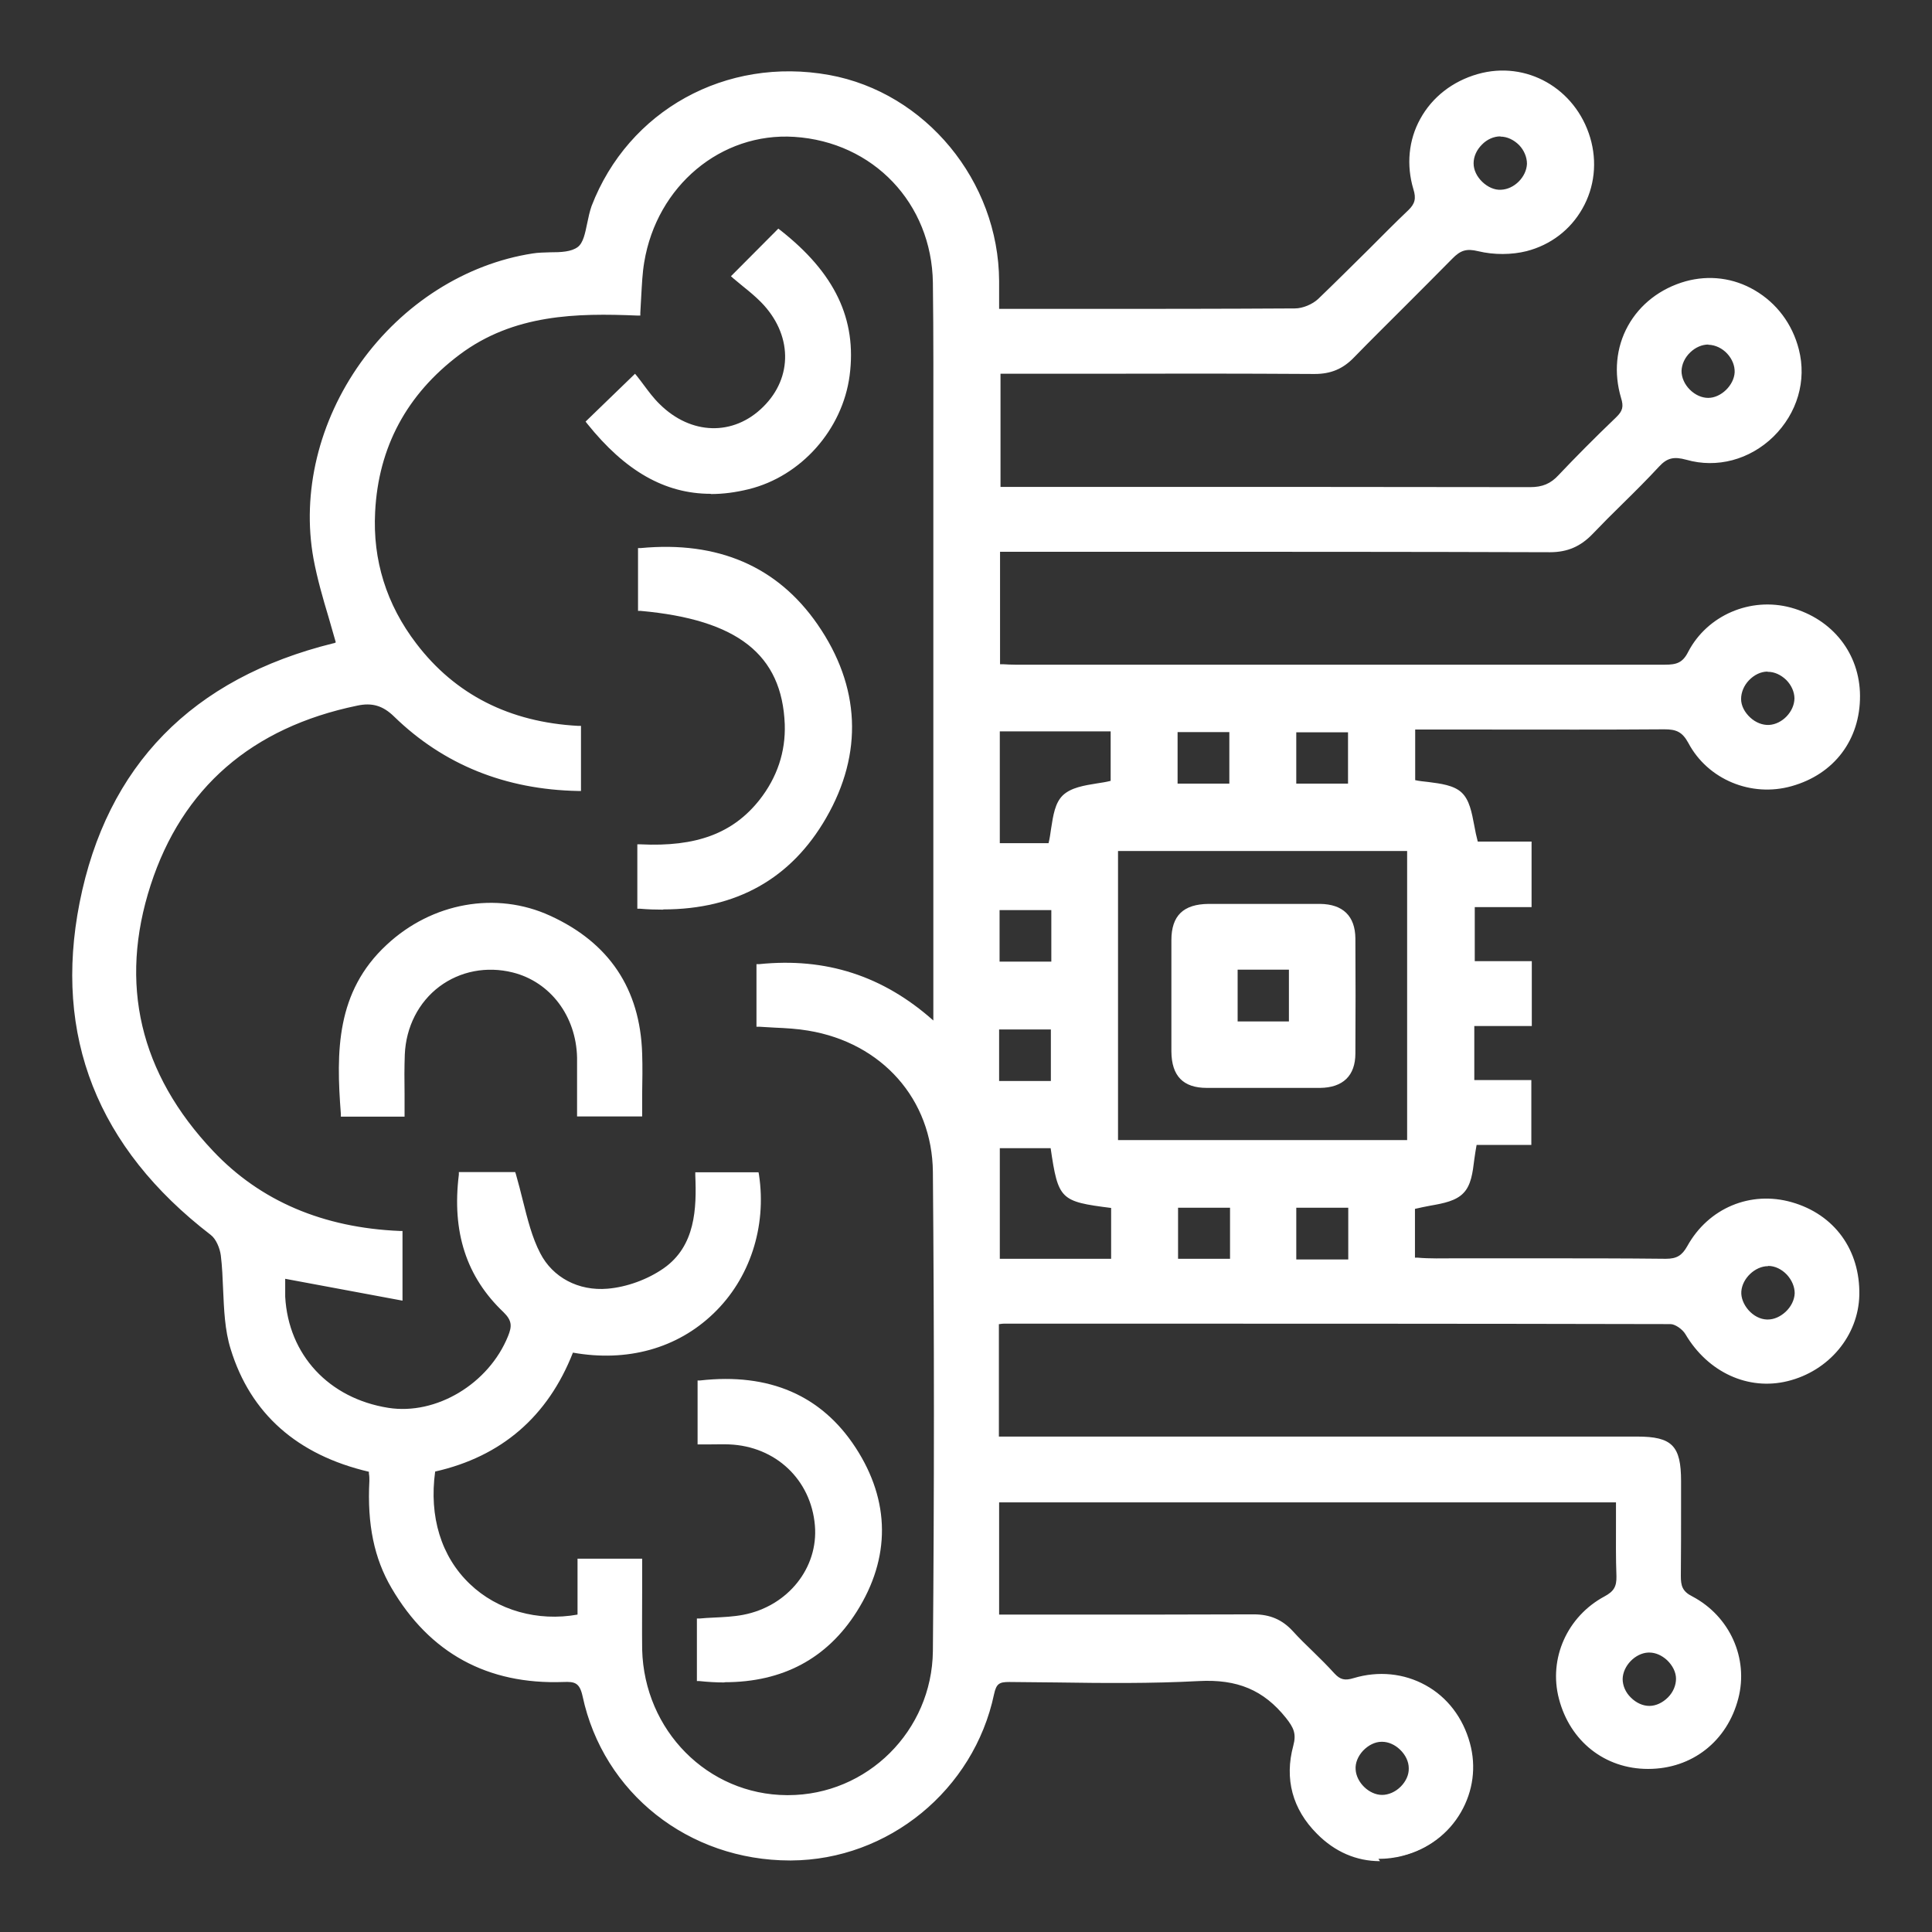
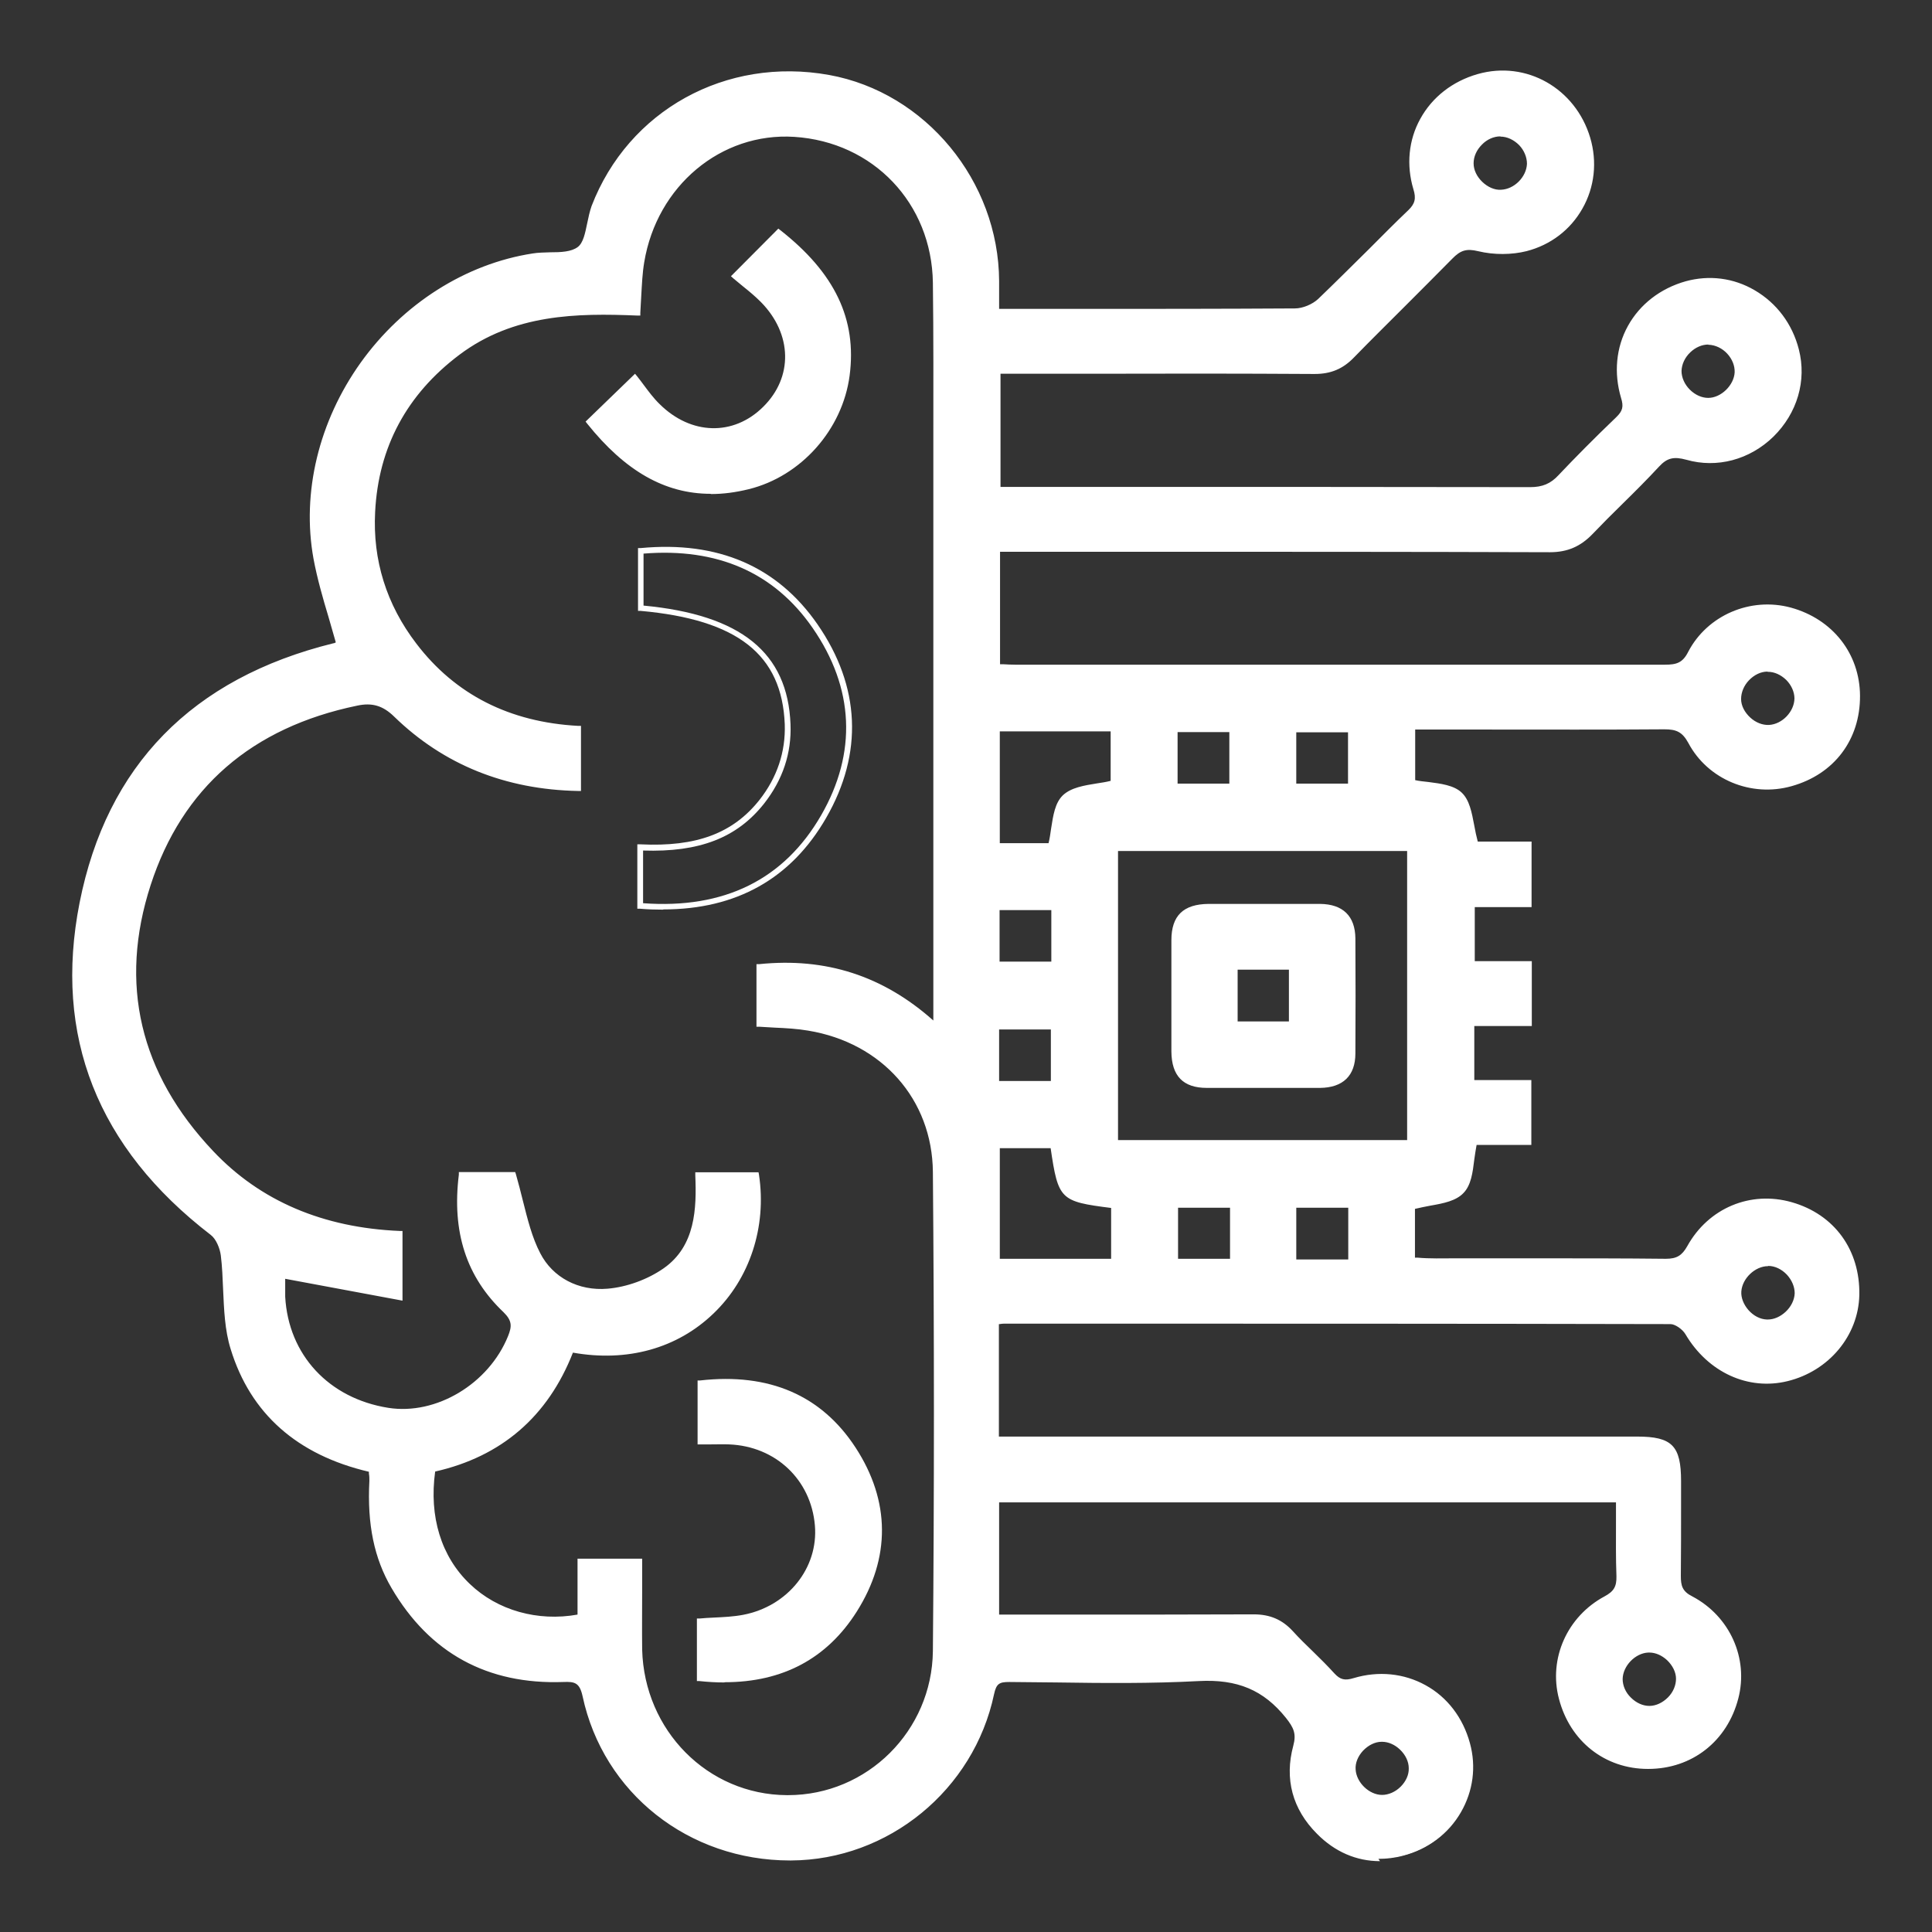
<svg xmlns="http://www.w3.org/2000/svg" id="Capa_1" data-name="Capa 1" viewBox="0 0 84 84">
  <rect x="0" y="0" width="84" height="84" fill="#333333" stroke="none" />
  <defs>
    <style>
      .cls-1 {
        fill: #fff;
      }
    </style>
  </defs>
  <g>
    <path class="cls-1" d="m64.02,47.15h2.48v2.57h-2.36c-.17.78-.12,1.68-.55,2.14-.43.45-1.33.46-2.14.69v2.33c.21.01.44.04.68.04,3.44,0,6.89,0,10.33.01.52,0,.8-.14,1.06-.61.89-1.61,2.69-2.33,4.4-1.85,1.79.51,2.89,2.02,2.85,3.91-.04,1.71-1.28,3.2-3.03,3.62-1.66.41-3.37-.4-4.3-1.98-.14-.24-.5-.5-.76-.5-9.66-.03-19.32-.02-28.98-.02-.1,0-.2.02-.35.04v5.13h.91c8.99,0,17.98,0,26.96,0,1.44,0,1.79.35,1.79,1.81,0,1.37.02,2.75,0,4.12,0,.48.09.76.56,1.01,1.6.85,2.37,2.62,1.94,4.29-.46,1.81-1.97,2.99-3.82,2.98-1.8,0-3.29-1.18-3.75-2.96-.43-1.67.33-3.46,1.91-4.3.45-.24.6-.5.59-.99-.04-1.1-.01-2.19-.01-3.33h-27.07v5.13c.28,0,.56,0,.85,0,3.44,0,6.89.01,10.33-.01.68,0,1.18.2,1.63.69.58.63,1.23,1.21,1.81,1.84.3.33.56.36.97.24,2.17-.65,4.3.55,4.89,2.74.56,2.06-.68,4.18-2.81,4.73-1.41.36-2.68.02-3.71-1.01-1.03-1.03-1.38-2.3-1-3.71.16-.57.01-.87-.34-1.32-1.02-1.28-2.23-1.74-3.89-1.64-2.74.15-5.49.05-8.23.03-.48,0-.67.1-.79.63-.87,4.14-4.54,7.11-8.71,7.13-4.34.02-8.04-2.86-8.94-7.04-.14-.67-.42-.74-.96-.72-3.25.12-5.72-1.22-7.37-4.03-.83-1.42-1.03-2.98-.95-4.59,0-.16-.02-.31-.03-.49-2.97-.67-5.11-2.36-6.01-5.27-.39-1.27-.26-2.71-.43-4.06-.04-.35-.23-.77-.49-.98-4.74-3.65-6.81-8.46-5.66-14.32,1.18-5.99,4.99-9.71,10.94-11.18.08-.02.15-.05.22-.09.02-.01.04-.04,0,0-.34-1.27-.77-2.48-.99-3.73-1.08-5.98,3.42-12.21,9.43-13.12.69-.1,1.55.06,2.02-.3.43-.33.41-1.22.65-1.84,1.59-4.13,5.76-6.42,10.19-5.62,4.16.75,7.26,4.52,7.28,8.84,0,.4,0,.81,0,1.33.28,0,.54,0,.8,0,4.06,0,8.13.01,12.19-.02.37,0,.83-.2,1.1-.45,1.33-1.26,2.59-2.58,3.91-3.86.33-.32.39-.59.25-1.04-.64-2.13.56-4.23,2.71-4.84,2.03-.57,4.12.61,4.74,2.68.61,2.07-.56,4.23-2.68,4.78-.65.17-1.4.16-2.05,0-.56-.13-.87-.01-1.24.37-1.41,1.45-2.86,2.85-4.27,4.3-.47.48-.96.69-1.64.68-4.28-.02-8.56-.01-12.84-.01-.29,0-.58,0-.93,0v5.17h.88c7.43,0,14.85,0,22.28.01.56,0,.95-.15,1.33-.55.81-.86,1.65-1.7,2.51-2.51.31-.3.38-.54.25-.97-.66-2.18.53-4.3,2.72-4.91,2.08-.58,4.22.71,4.77,2.86.71,2.79-1.96,5.43-4.74,4.65-.56-.16-.91-.1-1.31.34-.93,1.01-1.95,1.94-2.89,2.93-.5.52-1.03.75-1.77.75-7.67-.02-15.34-.01-23.01-.01h-1.02v5.13c.26.01.53.04.79.04,9.42,0,18.84,0,28.26,0,.52,0,.85-.08,1.13-.63.82-1.57,2.65-2.31,4.32-1.85,1.75.48,2.9,1.94,2.91,3.71.01,1.84-1.1,3.31-2.88,3.81-1.67.47-3.51-.25-4.34-1.81-.3-.56-.63-.67-1.19-.66-3.36.02-6.73.01-10.09.01h-.83v2.43c.7.16,1.61.11,2.06.54.45.43.46,1.34.69,2.16h2.31v2.6h-2.47v2.6h2.48v2.57h-2.49v2.6Zm-46.61,6.48v2.75c-1.76-.33-3.42-.63-5.1-.95,0,.3-.02.62,0,.94.15,2.6,1.94,4.53,4.58,4.95,2.15.34,4.49-1.07,5.35-3.2.19-.46.19-.77-.23-1.17-1.68-1.6-2.18-3.61-1.9-5.87h2.23c.36,1.23.54,2.44,1.08,3.47.59,1.14,1.79,1.71,3.05,1.61.86-.07,1.79-.42,2.5-.92,1.39-.98,1.49-2.57,1.43-4.15h2.51c.67,4.48-2.92,8.55-8.05,7.57-1.07,2.81-3.08,4.57-6.02,5.21-.67,4.51,2.87,7.13,6.42,6.42v-2.41h2.54c0,1.31-.03,2.57,0,3.83.09,3.61,2.9,6.43,6.41,6.46,3.5.03,6.44-2.78,6.47-6.38.06-6.95.06-13.89,0-20.84-.03-3.27-2.28-5.73-5.53-6.26-.71-.11-1.43-.12-2.14-.18v-2.48c2.93-.29,5.45.53,7.69,2.62v-1.03c0-7.13,0-14.27,0-21.4,0-3.31.04-6.62-.01-9.93-.05-3.53-2.66-6.24-6.15-6.47-3.22-.21-6.09,2.17-6.65,5.55-.12.7-.12,1.43-.18,2.2-2.78-.12-5.48-.02-7.8,1.73-2.32,1.74-3.57,4.06-3.72,6.93-.11,2.14.52,4.09,1.82,5.8,1.79,2.35,4.23,3.48,7.14,3.63v2.58c-3.09-.05-5.73-1.08-7.91-3.19-.55-.53-1.06-.65-1.72-.52-4.5.93-7.65,3.49-9.07,7.89-1.43,4.4-.41,8.35,2.75,11.69,2.19,2.32,4.99,3.38,8.19,3.51Zm31.1-3.94h12.82v-12.82h-12.82v12.82Zm-5.14-18v5.1h2.34c.2-.77.17-1.69.61-2.11.47-.45,1.39-.43,2.12-.62v-2.37h-5.07Zm5.09,20.72q-2.3-.29-2.65-2.61h-2.44v5.06h5.1v-2.45Zm7.8-18.21h2.5v-2.48h-2.5v2.48Zm-5.17,0h2.5v-2.49h-2.5v2.49Zm-5.24,5.25h-2.5v2.49h2.5v-2.49Zm-2.52,7.67h2.5v-2.49h-2.5v2.49Zm10.29,5.26h-2.51v2.47h2.51v-2.47Zm2.63,2.5h2.51v-2.5h-2.51v2.5Zm20.62-25.8c-.67.01-1.29.66-1.27,1.32.02.67.68,1.28,1.34,1.25.64-.03,1.22-.64,1.23-1.28,0-.67-.63-1.3-1.3-1.29Zm-2.54-14.22c-.66-.02-1.3.6-1.31,1.27,0,.66.63,1.3,1.29,1.29.63,0,1.24-.6,1.27-1.23.03-.66-.58-1.32-1.25-1.33Zm3.84,41.37c.02-.66-.61-1.31-1.28-1.31-.63,0-1.25.58-1.29,1.22-.04.65.57,1.32,1.23,1.35.66.03,1.31-.59,1.33-1.26Zm-5.17,16.75c-.01-.66-.67-1.29-1.33-1.26-.64.03-1.23.63-1.24,1.27-.01.66.62,1.3,1.29,1.3.67,0,1.29-.64,1.28-1.31Zm-7.73-67.17c-.67,0-1.3.63-1.29,1.3,0,.67.65,1.29,1.31,1.27.64-.02,1.23-.62,1.25-1.26.02-.66-.61-1.31-1.27-1.31Zm-3.89,71.06c0-.67-.65-1.29-1.31-1.27-.67.02-1.28.68-1.25,1.33.03.64.64,1.23,1.27,1.23.66,0,1.3-.63,1.29-1.29Z" />
    <path class="cls-1" d="m60,80.92c-1.02,0-1.96-.4-2.74-1.19-1.07-1.07-1.42-2.39-1.03-3.83.14-.52.02-.78-.32-1.21-.97-1.21-2.11-1.69-3.79-1.6-2.06.11-4.15.09-6.18.06-.69,0-1.37-.02-2.06-.02-.43,0-.56.07-.66.53-.88,4.17-4.6,7.21-8.83,7.23h-.04c-4.41,0-8.12-2.93-9.02-7.14-.13-.59-.34-.64-.83-.62-3.3.12-5.82-1.25-7.48-4.09-.75-1.28-1.06-2.76-.96-4.66,0-.1,0-.2-.02-.31,0-.03,0-.05,0-.08-3.12-.73-5.15-2.53-6.01-5.33-.26-.83-.29-1.73-.33-2.6-.02-.49-.04-1-.1-1.48-.04-.3-.2-.71-.44-.89-4.93-3.79-6.84-8.65-5.7-14.44,1.18-5.96,4.89-9.76,11.03-11.28.04,0,.07-.02.11-.04-.1-.36-.21-.72-.31-1.08-.25-.83-.5-1.7-.66-2.56-.52-2.87.23-5.97,2.05-8.52,1.84-2.57,4.57-4.3,7.48-4.75.24-.04.5-.04.75-.05.48,0,.93-.02,1.21-.23.24-.18.32-.6.41-1.03.05-.25.11-.52.19-.75,1.6-4.16,5.84-6.51,10.33-5.7,4.19.76,7.37,4.61,7.39,8.96,0,.26,0,.52,0,.82v.39h3.26c3.15,0,6.4,0,9.6-.02.34,0,.77-.18,1.02-.42.74-.71,1.48-1.45,2.2-2.16.57-.57,1.13-1.14,1.71-1.69.29-.28.35-.51.22-.92-.31-1.04-.21-2.13.3-3.05.52-.95,1.41-1.64,2.5-1.95,2.11-.6,4.25.62,4.89,2.77.31,1.05.19,2.15-.34,3.08-.52.92-1.38,1.58-2.43,1.85-.64.16-1.41.17-2.11,0-.5-.12-.76-.04-1.12.33-.7.71-1.42,1.43-2.11,2.12-.71.71-1.45,1.44-2.16,2.17-.48.5-1.01.72-1.71.72h-.02c-3.23-.02-6.52-.02-9.69-.01h-3.95v4.92h5.06c5.89,0,11.98,0,17.97.01h0c.53,0,.89-.15,1.23-.52.73-.77,1.55-1.6,2.51-2.52.28-.27.33-.46.21-.84-.32-1.08-.22-2.19.3-3.13.52-.94,1.41-1.63,2.51-1.94,1.02-.28,2.08-.15,3,.39.96.56,1.64,1.47,1.92,2.57.35,1.36-.07,2.78-1.11,3.8-1.03,1-2.45,1.38-3.78,1-.55-.15-.84-.08-1.19.3-.51.55-1.05,1.09-1.57,1.6-.44.43-.89.88-1.32,1.33-.52.54-1.09.79-1.85.79h-.01c-6.03-.02-12.16-.02-18.08-.02h-5.82v4.89s.09,0,.13,0c.18.01.35.02.53.02h8.07c6.73,0,13.46,0,20.18,0h0c.5,0,.77-.08,1.01-.56.83-1.59,2.71-2.4,4.47-1.92,1.81.5,2.99,2,3,3.83.01,1.91-1.12,3.41-2.97,3.93-1.76.5-3.65-.29-4.49-1.87-.27-.5-.54-.6-1.05-.6h-.03c-2.52.02-5.09.01-7.57.01h-3.23s0,2.2,0,2.2c.18.04.38.06.57.08.54.07,1.11.14,1.45.46.34.32.44.86.55,1.44.04.23.09.46.15.69h2.34v2.85h-2.47v2.35h2.48v2.82h-2.5v2.35h2.48v2.82h-2.38c-.04.21-.07.42-.1.63-.07.58-.14,1.12-.47,1.46-.32.34-.86.45-1.44.55-.22.04-.45.09-.67.14v2.12s.06,0,.1,0c.54.05,1.11.03,1.66.03,1.22,0,2.44,0,3.69,0,1.8,0,3.63,0,5.44.02h.02c.47,0,.7-.14.93-.55.92-1.66,2.75-2.42,4.54-1.91,1.86.53,2.98,2.08,2.94,4.04-.04,1.76-1.32,3.3-3.12,3.74-1.71.42-3.46-.38-4.44-2.04-.13-.22-.45-.44-.65-.44-8.81-.02-17.77-.02-26.42-.02h-2.56c-.06,0-.12.01-.19.02-.01,0-.02,0-.03,0v4.89h27.75c1.52,0,1.91.4,1.91,1.94,0,.36,0,.72,0,1.08,0,1,0,2.03-.01,3.04,0,.42.06.67.5.89,1.63.86,2.45,2.69,2,4.43-.48,1.87-2.02,3.07-3.92,3.07h-.01c-1.87,0-3.39-1.2-3.87-3.05-.46-1.75.36-3.58,1.98-4.45.41-.22.53-.43.52-.88-.03-.78-.02-1.55-.02-2.36,0-.28,0-.57,0-.85h-26.82v4.88h3.35c2.53,0,5.14,0,7.7-.01h.02c.71,0,1.24.23,1.7.73.28.31.59.61.88.89.31.3.63.62.93.95.25.27.45.32.84.2,1.07-.32,2.18-.21,3.12.31.95.52,1.63,1.42,1.93,2.52.28,1.02.14,2.08-.39,3-.54.94-1.44,1.61-2.51,1.89-.37.1-.73.14-1.08.14Zm-7.48-8.08c1.54,0,2.66.53,3.59,1.7.37.47.53.82.36,1.43-.37,1.34-.04,2.58.96,3.58.99.99,2.23,1.33,3.58.98,1.01-.26,1.84-.89,2.35-1.77.5-.86.63-1.85.37-2.81-.28-1.03-.93-1.87-1.81-2.36-.88-.49-1.91-.59-2.92-.29-.41.12-.74.12-1.1-.27-.29-.32-.61-.63-.92-.94-.3-.29-.6-.59-.89-.9-.41-.45-.88-.65-1.52-.65h-.02c-2.57.02-5.18.02-7.71.01h-3.6v-5.38h27.32v.12c0,.33,0,.66,0,.98,0,.81,0,1.57.02,2.35.02.54-.16.84-.65,1.11-1.52.81-2.28,2.52-1.85,4.16.45,1.74,1.88,2.86,3.63,2.87h.01c1.79,0,3.23-1.13,3.68-2.89.42-1.63-.35-3.34-1.88-4.15-.54-.29-.64-.63-.63-1.12.02-1.01.02-2.04.01-3.04,0-.36,0-.72,0-1.08,0-1.39-.3-1.69-1.66-1.69h-28v-5.36h.11s.09-.03.13-.03c.08-.01.16-.02.23-.02h2.56c8.66,0,17.62,0,26.42.02.31,0,.71.3.86.56.92,1.56,2.56,2.31,4.17,1.92,1.69-.41,2.89-1.85,2.93-3.5.04-1.84-1.02-3.29-2.76-3.79-1.69-.48-3.4.24-4.26,1.79-.27.49-.59.68-1.15.68h-.02c-2.42-.02-4.89-.02-7.27-.01h-3.06c-.16,0-.32-.01-.47-.03-.07,0-.14-.01-.21-.02h-.12v-2.55l.09-.03c.26-.07.52-.12.78-.17.53-.1,1.04-.2,1.3-.48.27-.28.33-.79.4-1.32.03-.25.07-.51.12-.75l.02-.1h2.33v-2.32h-2.48v-2.85h2.5v-2.32h-2.48v-2.85h2.47v-2.35h-2.28l-.03-.09c-.08-.27-.13-.54-.18-.8-.1-.54-.2-1.04-.48-1.31-.29-.27-.81-.33-1.31-.4-.23-.03-.47-.06-.69-.11l-.1-.02v-2.66h3.48c2.48,0,5.04,0,7.57-.01.59,0,.97.11,1.3.73.79,1.47,2.55,2.21,4.2,1.75,1.73-.49,2.8-1.9,2.79-3.69-.01-1.71-1.12-3.12-2.82-3.59-1.64-.45-3.4.3-4.18,1.79-.3.58-.67.69-1.24.69h0c-6.73,0-13.46,0-20.18,0h-8.07c-.18,0-.36-.01-.54-.02-.08,0-.17,0-.25-.01h-.12v-5.38h6.07c5.93,0,12.05,0,18.08.01h.01c.7,0,1.2-.21,1.67-.71.43-.46.88-.9,1.32-1.34.52-.52,1.06-1.05,1.57-1.6.42-.46.8-.55,1.44-.37,1.25.35,2.58,0,3.54-.94.98-.95,1.37-2.28,1.04-3.56-.26-1.03-.91-1.89-1.81-2.41-.86-.5-1.86-.63-2.81-.36-1.03.29-1.87.93-2.35,1.82-.48.88-.58,1.92-.28,2.93.14.47.06.76-.28,1.1-.96.92-1.78,1.74-2.5,2.51-.39.42-.81.59-1.42.59h0c-5.99-.01-12.08-.01-17.97-.01h-5.31s0-5.42,0-5.42h4.2c3.18,0,6.46,0,9.7.01.65.01,1.1-.19,1.54-.64.71-.73,1.45-1.47,2.16-2.18.69-.69,1.41-1.41,2.11-2.12.42-.43.78-.53,1.36-.4.66.15,1.39.15,1.99,0,.97-.25,1.78-.87,2.27-1.73.5-.88.61-1.91.32-2.89-.6-2.02-2.61-3.16-4.58-2.6-1.03.29-1.86.94-2.34,1.83-.47.86-.57,1.88-.28,2.86.15.5.07.82-.29,1.17-.57.56-1.14,1.12-1.71,1.69-.71.72-1.45,1.46-2.2,2.17-.3.28-.79.48-1.19.49-3.2.02-6.45.02-9.6.02h-3.51v-.65c0-.29,0-.55,0-.81-.02-4.23-3.11-7.98-7.18-8.71-4.36-.78-8.5,1.49-10.05,5.54-.08.21-.13.46-.18.71-.09.46-.19.94-.51,1.18-.35.26-.86.27-1.36.28-.24,0-.49,0-.72.04-2.85.43-5.52,2.13-7.32,4.64-1.78,2.5-2.52,5.53-2.01,8.33.15.85.4,1.67.65,2.53.11.36.21.73.32,1.1l.04.02v.17s-.07.04-.07.04l-.13.11-.02-.05s-.08.03-.12.04c-6.04,1.5-9.69,5.23-10.84,11.09-1.12,5.69.77,10.46,5.61,14.19.31.24.5.72.54,1.06.06.49.08,1,.11,1.5.04.86.08,1.74.32,2.54.85,2.74,2.84,4.48,5.92,5.18l.09.02v.09c.01.06.02.11.02.16.01.12.02.23.02.34-.09,1.85.2,3.28.93,4.52,1.61,2.75,4.07,4.09,7.25,3.97.61-.03.93.09,1.08.82.88,4.09,4.49,6.94,8.78,6.94h.04c4.12-.02,7.73-2.97,8.59-7.03.13-.61.4-.73.89-.73h.02c.69,0,1.37.01,2.06.02,2.02.03,4.12.06,6.16-.06.14,0,.27-.01.41-.01ZM14.63,27.91h0Zm19.64,50.4h-.05c-3.58-.03-6.45-2.92-6.54-6.58-.02-.86-.02-1.71,0-2.61,0-.36,0-.73,0-1.1h-2.29v2.38l-.1.02c-1.85.36-3.71-.15-5-1.38-1.32-1.26-1.88-3.11-1.57-5.19v-.08s.1-.02.1-.02c2.87-.62,4.87-2.35,5.93-5.13l.04-.1.1.02c2.32.44,4.45-.13,5.99-1.61,1.5-1.44,2.21-3.56,1.92-5.71h-2.28c.05,1.48-.05,3.11-1.48,4.13-.73.52-1.69.87-2.56.94-1.37.1-2.58-.54-3.18-1.68-.37-.72-.57-1.52-.78-2.36-.09-.34-.17-.69-.28-1.04h-2.02c-.26,2.36.35,4.21,1.88,5.65.48.45.46.82.26,1.31-.88,2.18-3.28,3.63-5.48,3.28-2.7-.43-4.54-2.41-4.69-5.06-.01-.23,0-.45,0-.67,0-.09,0-.19,0-.28v-.15l5.1.95v-2.48c-3.34-.17-6.09-1.36-8.16-3.55-3.27-3.45-4.2-7.43-2.78-11.82,1.4-4.32,4.48-7,9.17-7.97.73-.15,1.28.01,1.83.55,2.07,2.01,4.66,3.07,7.69,3.15v-2.33c-3-.19-5.4-1.42-7.11-3.67-1.34-1.75-1.96-3.73-1.84-5.89.15-2.9,1.42-5.26,3.77-7.03,2.38-1.79,5.14-1.86,7.76-1.76.01-.2.03-.4.04-.6.03-.52.05-1.01.13-1.49.56-3.44,3.49-5.88,6.78-5.65,3.58.23,6.21,3.01,6.26,6.59.03,2.3.03,4.63.02,6.89,0,1.01,0,2.03,0,3.04v22.72l-.21-.2c-2.15-2-4.6-2.85-7.48-2.6v2.25c.19.01.38.02.56.04.48.03.98.06,1.47.14,3.34.54,5.6,3.11,5.63,6.38.06,7.06.06,14.07,0,20.84-.03,3.6-2.96,6.51-6.55,6.51Zm-9.14-10.54h2.79v.12c0,.41,0,.82,0,1.23,0,.89-.01,1.74,0,2.6.09,3.52,2.85,6.31,6.29,6.33h.05c3.45,0,6.26-2.8,6.3-6.26.06-6.77.06-13.78,0-20.84-.03-3.15-2.21-5.61-5.42-6.14-.47-.08-.97-.11-1.45-.13-.23-.01-.46-.03-.68-.04h-.12v-2.72h.11c2.91-.3,5.4.51,7.58,2.45v-22.15c0-1.02,0-2.03,0-3.04,0-2.26.01-4.59-.02-6.89-.05-3.45-2.59-6.12-6.03-6.34-3.18-.2-5.97,2.13-6.52,5.45-.08.47-.1.96-.13,1.47-.01.24-.03.48-.04.73v.12s-.13,0-.13,0c-2.62-.11-5.37-.07-7.73,1.7-2.29,1.72-3.53,4.02-3.67,6.84-.11,2.09.49,4.02,1.79,5.72,1.69,2.22,4.06,3.42,7.04,3.58h.12v2.83h-.13c-3.15-.06-5.84-1.14-7.99-3.23-.49-.48-.96-.62-1.61-.48-4.59.95-7.61,3.58-8.98,7.8-1.39,4.29-.48,8.19,2.72,11.57,2.05,2.17,4.78,3.33,8.11,3.47h.12v3.03l-5.1-.95s0,.09,0,.13c0,.21,0,.43,0,.65.14,2.53,1.9,4.42,4.48,4.83,2.08.33,4.37-1.04,5.21-3.12.17-.42.18-.67-.2-1.04-1.61-1.53-2.25-3.48-1.94-5.98v-.11h2.45l.03.09c.11.39.21.77.3,1.14.21.83.4,1.61.76,2.3.54,1.05,1.66,1.65,2.93,1.54.83-.07,1.74-.4,2.44-.89,1.38-.97,1.43-2.6,1.37-4.04v-.13s2.75,0,2.75,0l.02.11c.34,2.26-.4,4.52-1.98,6.03-1.58,1.52-3.75,2.12-6.11,1.7-1.09,2.78-3.11,4.52-5.99,5.17-.27,1.96.26,3.7,1.51,4.89,1.2,1.15,2.95,1.64,4.68,1.33v-2.43Zm34.96,10.53h0c-.7,0-1.36-.65-1.4-1.35-.02-.34.12-.7.39-.99.27-.29.63-.46.98-.47.34-.01.71.14.99.41.28.27.45.63.46.99h0c0,.35-.15.71-.43.98-.28.28-.63.44-.98.44Zm0-2.57h-.02c-.29,0-.58.15-.81.39-.22.24-.34.53-.32.81.03.57.59,1.11,1.15,1.11h0c.28,0,.58-.13.81-.36.23-.23.36-.52.35-.8h0c0-.29-.14-.58-.38-.81-.23-.22-.51-.34-.78-.34Zm11.62-1.31c-.35,0-.7-.16-.98-.44-.28-.28-.43-.64-.43-.99.01-.7.66-1.36,1.36-1.39.01,0,.03,0,.05,0,.33,0,.67.14.94.4.29.27.46.63.47.99,0,.35-.15.71-.42.99-.27.28-.63.44-.98.45h0Zm0-2.57s-.02,0-.04,0c-.57.02-1.11.58-1.12,1.15,0,.28.12.58.36.81.23.23.52.36.8.36h0c.29,0,.58-.14.81-.37.23-.23.35-.53.35-.81,0-.29-.15-.58-.39-.81-.23-.21-.5-.33-.77-.33Zm5.16-14.23s-.03,0-.05,0c-.35-.02-.71-.19-.98-.49-.26-.29-.4-.65-.38-.99.05-.7.71-1.33,1.41-1.33h0c.35,0,.71.17.99.45.27.28.42.64.41.99h0c-.01.36-.18.72-.48.99-.27.25-.61.39-.94.39Zm0-2.57c-.56,0-1.12.53-1.16,1.1-.02.27.1.57.31.81.22.25.51.4.8.41.01,0,.03,0,.04,0,.27,0,.54-.12.77-.33.24-.22.39-.52.4-.81,0-.28-.12-.57-.34-.81-.23-.24-.52-.38-.81-.38h0Zm-18-.04h-2.76v-2.75h2.76v2.75Zm-2.51-.25h2.26v-2.25h-2.26v2.25Zm-7.8.22h-5.34v-5.31h2.68l.02.11q.33,2.23,2.54,2.5h.11v2.7Zm-5.09-.25h4.84v-2.21c-2.21-.28-2.3-.36-2.63-2.6h-2.21v4.81Zm10.26.25h-2.76v-2.72h2.76v2.72Zm-2.51-.25h2.26v-2.22h-2.26v2.22Zm10.21-4.91h-13.07v-13.07h13.07v13.07Zm-12.82-.25h12.57v-12.57h-12.57v12.57Zm-2.67-2.32h-2.75v-2.74h2.75v2.74Zm-2.5-.25h2.25v-2.24h-2.25v2.24Zm2.52-4.94h-2.75v-2.74h2.75v2.74Zm-2.5-.25h2.25v-2.24h-2.25v2.24Zm2.32-4.9h-2.56v-5.35h5.32v2.59l-.09.02c-.23.06-.47.1-.71.13-.52.08-1.05.17-1.35.45-.28.26-.35.77-.44,1.3-.04.25-.08.51-.14.75l-.02.09Zm-2.31-.25h2.12c.05-.2.08-.42.11-.63.09-.58.17-1.12.51-1.45.36-.34.93-.43,1.49-.52.2-.03.4-.06.59-.11v-2.15h-4.82v4.85Zm10.23-2.34h-2.75v-2.74h2.75v2.74Zm-2.5-.25h2.25v-2.24h-2.25v2.24Zm7.66.25h-2.75v-2.73h2.75v2.73Zm-2.5-.25h2.25v-2.23h-2.25v2.23Zm20.51-2.3c-.33,0-.66-.14-.93-.39-.29-.27-.47-.63-.48-.98-.01-.35.14-.71.41-.99.27-.29.63-.45.99-.46h0c.35,0,.71.15.99.42.28.28.44.64.44.99,0,.7-.65,1.37-1.34,1.4-.02,0-.04,0-.06,0Zm-.02-2.57h0c-.29,0-.58.14-.81.38-.22.23-.34.53-.34.81,0,.29.15.58.4.81.24.22.53.33.81.32.58-.03,1.1-.58,1.11-1.15,0-.28-.13-.58-.36-.81-.23-.22-.51-.35-.79-.35h-.02Zm-2.57-11.65c-.35,0-.7-.16-.98-.43-.28-.28-.43-.64-.43-.99,0-.35.17-.71.45-.99.27-.26.62-.41.96-.41,0,0,.02,0,.03,0h0c.36,0,.71.18.98.47.26.29.41.65.39.99-.03.7-.7,1.35-1.39,1.35h-.01Zm0-2.57c-.28,0-.56.12-.79.34-.24.23-.37.52-.38.81,0,.28.13.58.36.81.23.23.52.36.8.36h0c.56,0,1.12-.55,1.15-1.11.01-.28-.1-.57-.32-.81-.22-.24-.52-.38-.81-.39,0,0-.02,0-.02,0Zm-9.05-6.48c-.34,0-.68-.15-.96-.41-.28-.27-.45-.63-.45-.99,0-.35.15-.71.43-.99.27-.28.63-.43.98-.43h0c.35,0,.71.17.98.45.27.28.42.64.41.99-.02.7-.67,1.36-1.37,1.38-.01,0-.02,0-.04,0Zm0-2.57c-.28,0-.58.13-.8.36-.23.23-.36.52-.36.81,0,.29.14.58.38.81.23.22.53.36.81.34.58-.02,1.11-.56,1.13-1.13,0-.28-.12-.58-.34-.81-.23-.23-.52-.37-.81-.37h0Z" />
  </g>
  <g>
-     <path class="cls-1" d="m27.84,39.38v-2.54c2.06.09,3.93-.27,5.28-1.98.78-.99,1.17-2.12,1.12-3.37-.12-3.09-2.12-4.67-6.39-5.05v-2.49c3.14-.29,5.76.65,7.58,3.27,1.83,2.64,1.98,5.5.37,8.29-1.73,3.01-4.49,4.16-7.97,3.87Z" />
    <path class="cls-1" d="m28.83,39.55c-.33,0-.66-.01-1-.04h-.12v-2.8h.13c2.44.12,4.03-.48,5.18-1.93.77-.98,1.14-2.09,1.1-3.29-.12-3.03-2.05-4.55-6.27-4.93h-.11v-2.73h.11c3.37-.32,5.95.8,7.69,3.31,1.87,2.7,2,5.61.38,8.42-1.52,2.64-3.9,3.98-7.08,3.98Zm-.87-.28c3.53.26,6.13-1.03,7.74-3.82,1.57-2.72,1.44-5.54-.37-8.15-1.67-2.41-4.14-3.49-7.35-3.23v2.26c4.24.4,6.27,2.05,6.39,5.16.05,1.26-.34,2.42-1.15,3.45-1.18,1.49-2.81,2.12-5.26,2.04v2.3Z" />
  </g>
  <g>
-     <path class="cls-1" d="m17.47,48.43h-2.53c-.2-2.67-.21-5.24,1.95-7.25,1.88-1.75,4.64-2.31,6.96-1.25,2.5,1.14,3.85,3.1,3.93,5.88.03.86,0,1.71,0,2.61h-2.58c0-.8.01-1.62,0-2.44-.04-1.87-1.2-3.4-2.89-3.82-2.46-.61-4.74,1.12-4.85,3.69-.03.83,0,1.67,0,2.59Z" />
-     <path class="cls-1" d="m17.59,48.55h-2.77v-.12c-.21-2.71-.21-5.31,1.99-7.35,1.97-1.84,4.76-2.34,7.1-1.27,2.57,1.17,3.92,3.18,4.01,5.99.02.59.01,1.17,0,1.78,0,.28,0,.55,0,.84v.12h-2.83v-.12c0-.25,0-.5,0-.75,0-.55,0-1.12,0-1.69-.04-1.8-1.16-3.29-2.8-3.7-1.13-.28-2.28-.06-3.18.61-.91.68-1.46,1.76-1.51,2.96-.02.56-.02,1.12-.01,1.72,0,.28,0,.57,0,.87v.12Zm-2.54-.25h2.29c0-.25,0-.5,0-.74,0-.6-.01-1.16.01-1.73.05-1.27.64-2.42,1.61-3.15.96-.72,2.19-.96,3.39-.65,1.75.44,2.95,2.02,2.99,3.94.01.57,0,1.14,0,1.7,0,.21,0,.42,0,.62h2.33c0-.24,0-.48,0-.71,0-.61,0-1.19,0-1.77-.09-2.7-1.38-4.64-3.86-5.77-2.21-1.01-4.96-.51-6.83,1.23-2.08,1.94-2.11,4.43-1.92,7.04Z" />
-   </g>
+     </g>
  <g>
    <path class="cls-1" d="m30.42,72.97v-2.48c.63-.05,1.28-.04,1.9-.16,2.01-.38,3.38-2.13,3.22-4.02-.18-2.05-1.77-3.55-3.85-3.63-.4-.02-.8,0-1.25,0v-2.54c2.78-.3,5.09.5,6.64,2.88,1.48,2.28,1.5,4.7.04,7-1.54,2.43-3.87,3.25-6.7,2.95Z" />
-     <path class="cls-1" d="m31.49,73.15c-.35,0-.71-.02-1.08-.06h-.11v-2.72h.12c.2-.02.4-.03.61-.04.42-.02.86-.04,1.28-.12,1.94-.37,3.28-2.04,3.12-3.89-.17-1.99-1.71-3.44-3.73-3.52-.27-.01-.53,0-.82,0-.14,0-.28,0-.43,0h-.12v-2.78h.11c3.01-.34,5.28.65,6.76,2.92,1.51,2.32,1.53,4.79.05,7.13-1.29,2.04-3.22,3.07-5.74,3.07Zm-.94-.3c2.9.28,5.07-.7,6.47-2.91,1.43-2.25,1.41-4.63-.04-6.86-1.41-2.16-3.56-3.11-6.41-2.83v2.3c.24,0,.47,0,.69,0,.15,0,.3,0,.44,0,2.15.08,3.78,1.62,3.97,3.75.17,1.98-1.25,3.76-3.32,4.16-.43.08-.88.1-1.31.12-.16,0-.32.02-.48.03v2.25Z" />
+     <path class="cls-1" d="m31.49,73.15c-.35,0-.71-.02-1.08-.06h-.11v-2.72h.12c.2-.02.4-.03.61-.04.42-.02.86-.04,1.28-.12,1.94-.37,3.28-2.04,3.12-3.89-.17-1.99-1.71-3.44-3.73-3.52-.27-.01-.53,0-.82,0-.14,0-.28,0-.43,0h-.12v-2.78h.11c3.01-.34,5.28.65,6.76,2.92,1.51,2.32,1.53,4.79.05,7.13-1.29,2.04-3.22,3.07-5.74,3.07m-.94-.3c2.9.28,5.07-.7,6.47-2.91,1.43-2.25,1.41-4.63-.04-6.86-1.41-2.16-3.56-3.11-6.41-2.83v2.3c.24,0,.47,0,.69,0,.15,0,.3,0,.44,0,2.15.08,3.78,1.62,3.97,3.75.17,1.98-1.25,3.76-3.32,4.16-.43.08-.88.1-1.31.12-.16,0-.32.02-.48.03v2.25Z" />
  </g>
  <g>
    <path class="cls-1" d="m31.96,11.99c.73-.73,1.29-1.3,1.89-1.89,2.02,1.59,3.31,3.52,2.96,6.21-.3,2.3-2.08,4.29-4.3,4.83-2.94.72-5.09-.57-6.88-2.8.6-.58,1.19-1.15,1.97-1.91.31.39.61.85.99,1.22,1.4,1.39,3.35,1.43,4.68.12,1.35-1.33,1.32-3.3-.1-4.74-.36-.36-.77-.67-1.2-1.04Z" />
    <path class="cls-1" d="m30.9,21.47c-1.99,0-3.72-.99-5.37-3.05l-.07-.09,2.15-2.08.09.11c.1.12.19.25.29.38.21.28.43.58.69.83,1.36,1.35,3.21,1.4,4.5.12,1.31-1.29,1.27-3.17-.1-4.56-.24-.24-.5-.46-.79-.69-.13-.11-.27-.22-.41-.34l-.1-.09,2.06-2.07.09.07c2.37,1.86,3.33,3.87,3.01,6.32-.31,2.35-2.11,4.38-4.39,4.94-.57.14-1.11.21-1.64.21Zm-5.1-3.12c2,2.45,4.12,3.3,6.68,2.67,2.18-.54,3.91-2.48,4.21-4.73.3-2.32-.59-4.24-2.83-6.02l-1.71,1.72c.1.09.2.17.3.25.29.24.56.46.8.71,1.47,1.5,1.52,3.52.1,4.91-1.37,1.36-3.42,1.31-4.85-.12-.27-.27-.49-.57-.71-.86-.07-.09-.13-.18-.2-.27l-1.79,1.73Z" />
  </g>
  <g>
    <path class="cls-1" d="m54.97,39.42c.81,0,1.61,0,2.42,0,.93.01,1.41.47,1.41,1.37.01,1.67.01,3.33,0,5,0,.9-.49,1.37-1.41,1.38-1.64.01-3.28.01-4.92,0-.96,0-1.41-.48-1.41-1.45,0-1.61,0-3.23,0-4.84,0-1.01.46-1.45,1.49-1.46.81,0,1.61,0,2.42,0Zm-1.29,2.62v2.5h2.48v-2.5h-2.48Z" />
    <path class="cls-1" d="m54.88,47.3c-.82,0-1.61,0-2.41,0-1.03,0-1.53-.52-1.54-1.58,0-1.61,0-3.23,0-4.84,0-1.07.52-1.57,1.62-1.58.55,0,1.1,0,1.66,0h.76s.74,0,.74,0c.56,0,1.12,0,1.68,0,1,.01,1.53.53,1.54,1.5.01,1.66.01,3.34,0,5,0,.97-.54,1.49-1.54,1.5-.86,0-1.7,0-2.51,0Zm-1.44-7.76c-.3,0-.59,0-.89,0-.97,0-1.36.39-1.37,1.33,0,1.6,0,3.23,0,4.84,0,.91.4,1.32,1.29,1.33,1.58.01,3.19.01,4.91,0,.86,0,1.28-.42,1.29-1.25.01-1.66.01-3.34,0-5,0-.83-.43-1.24-1.29-1.25-.56,0-1.12,0-1.68,0h-.74s-.76,0-.76,0c-.25,0-.51,0-.76,0Zm2.85,5.12h-2.73v-2.75h2.73v2.75Zm-2.48-.25h2.23v-2.25h-2.23v2.25Z" />
  </g>
</svg>